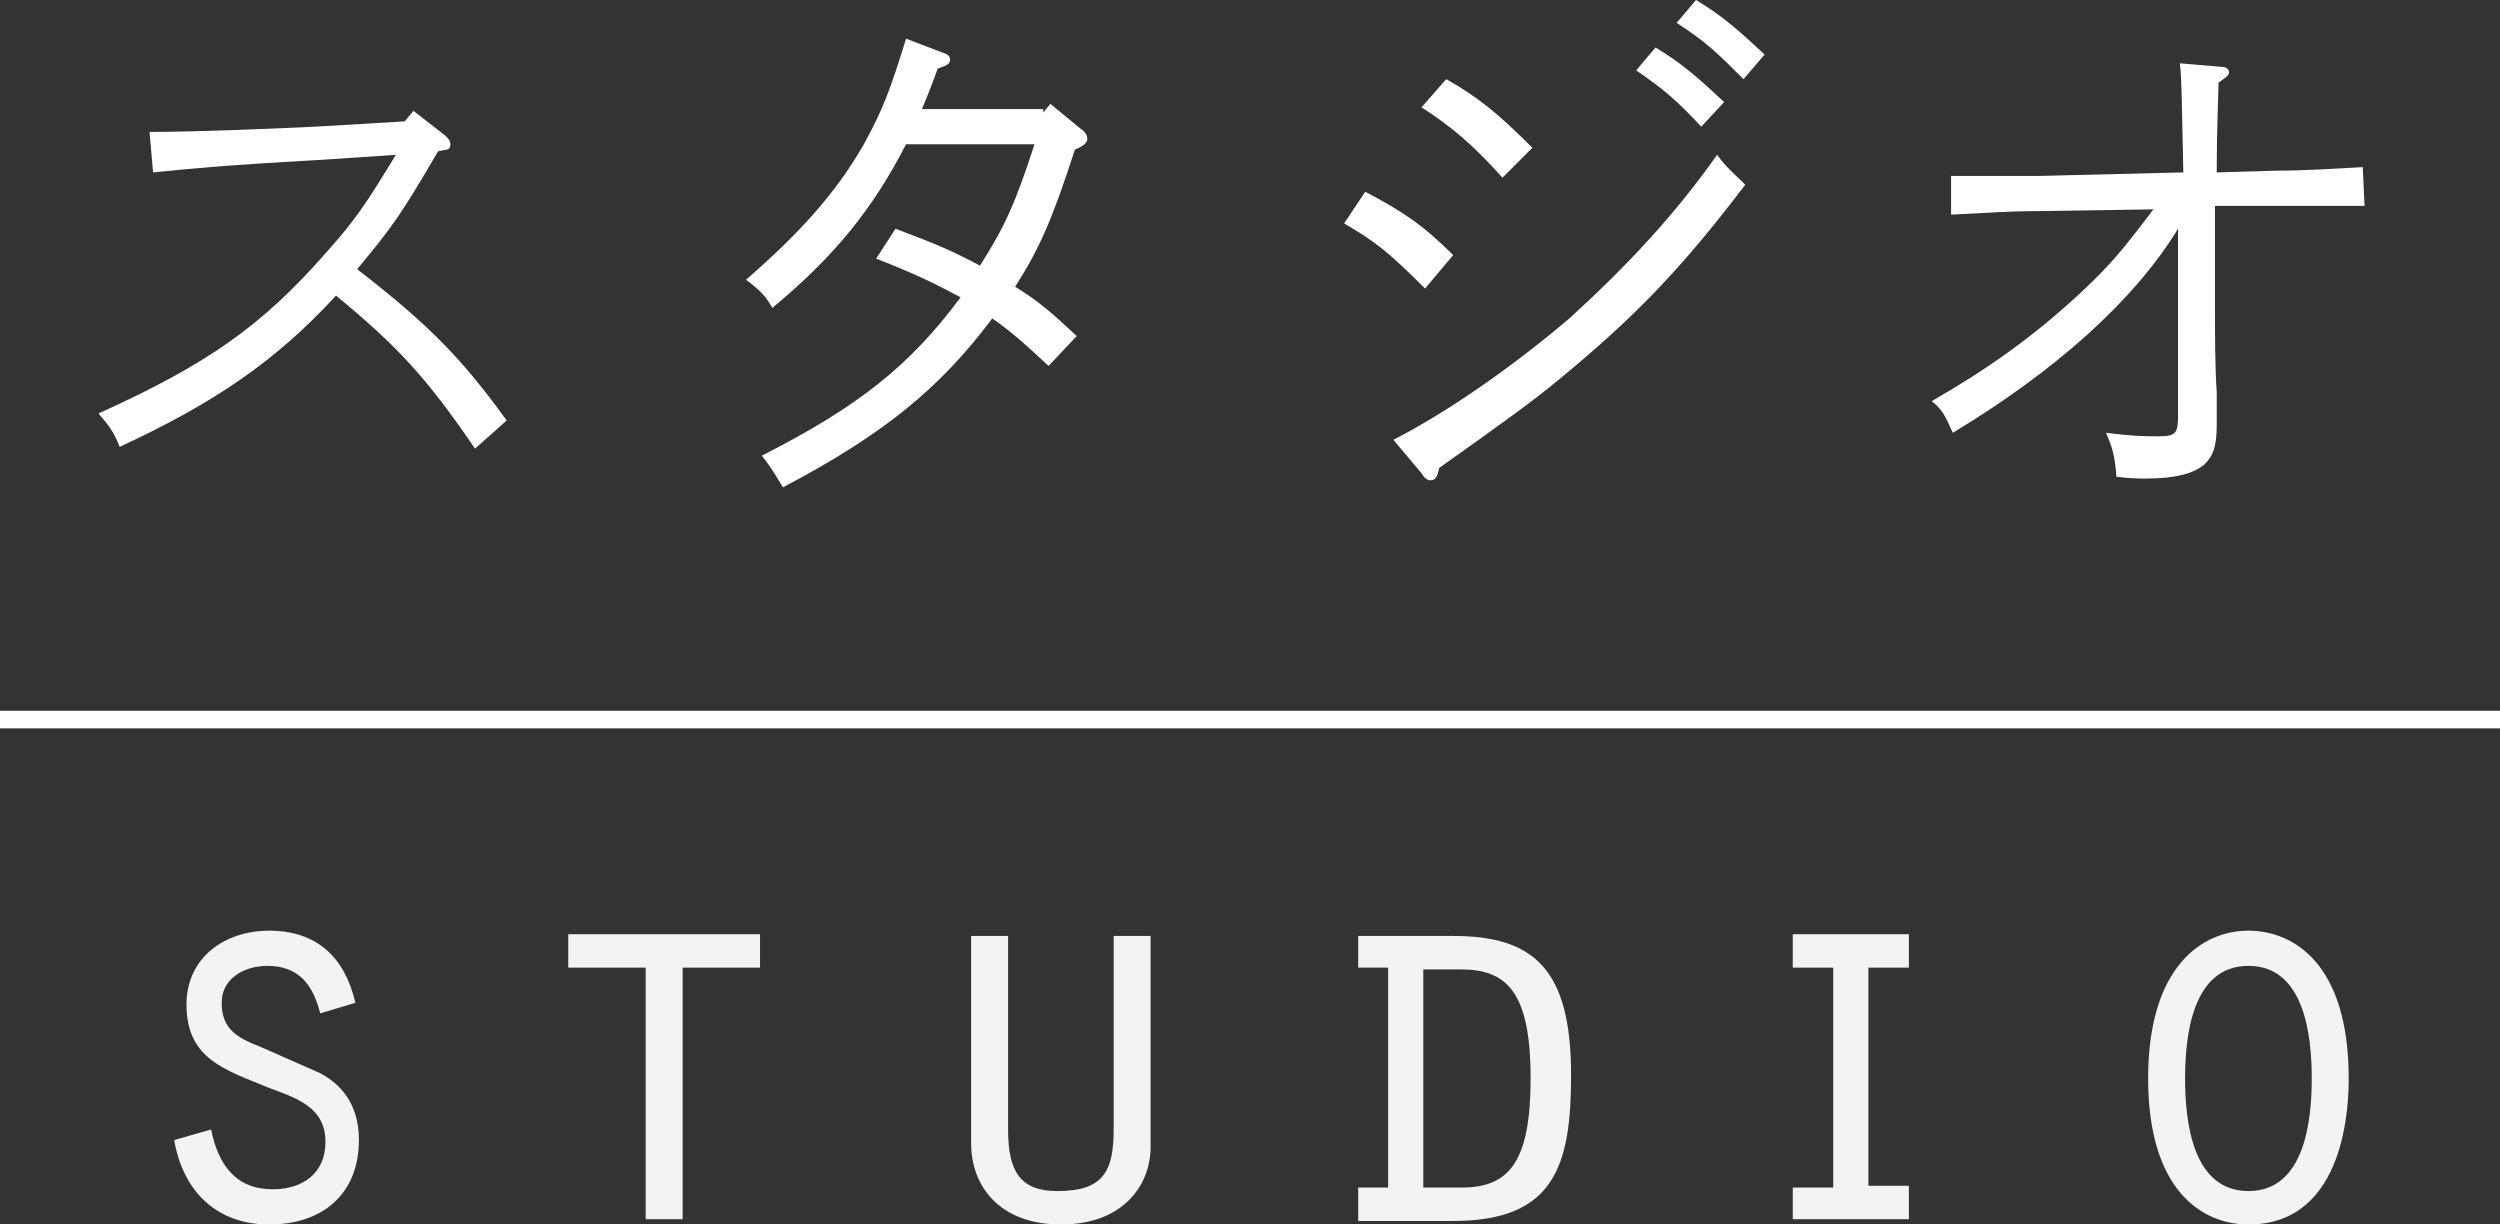
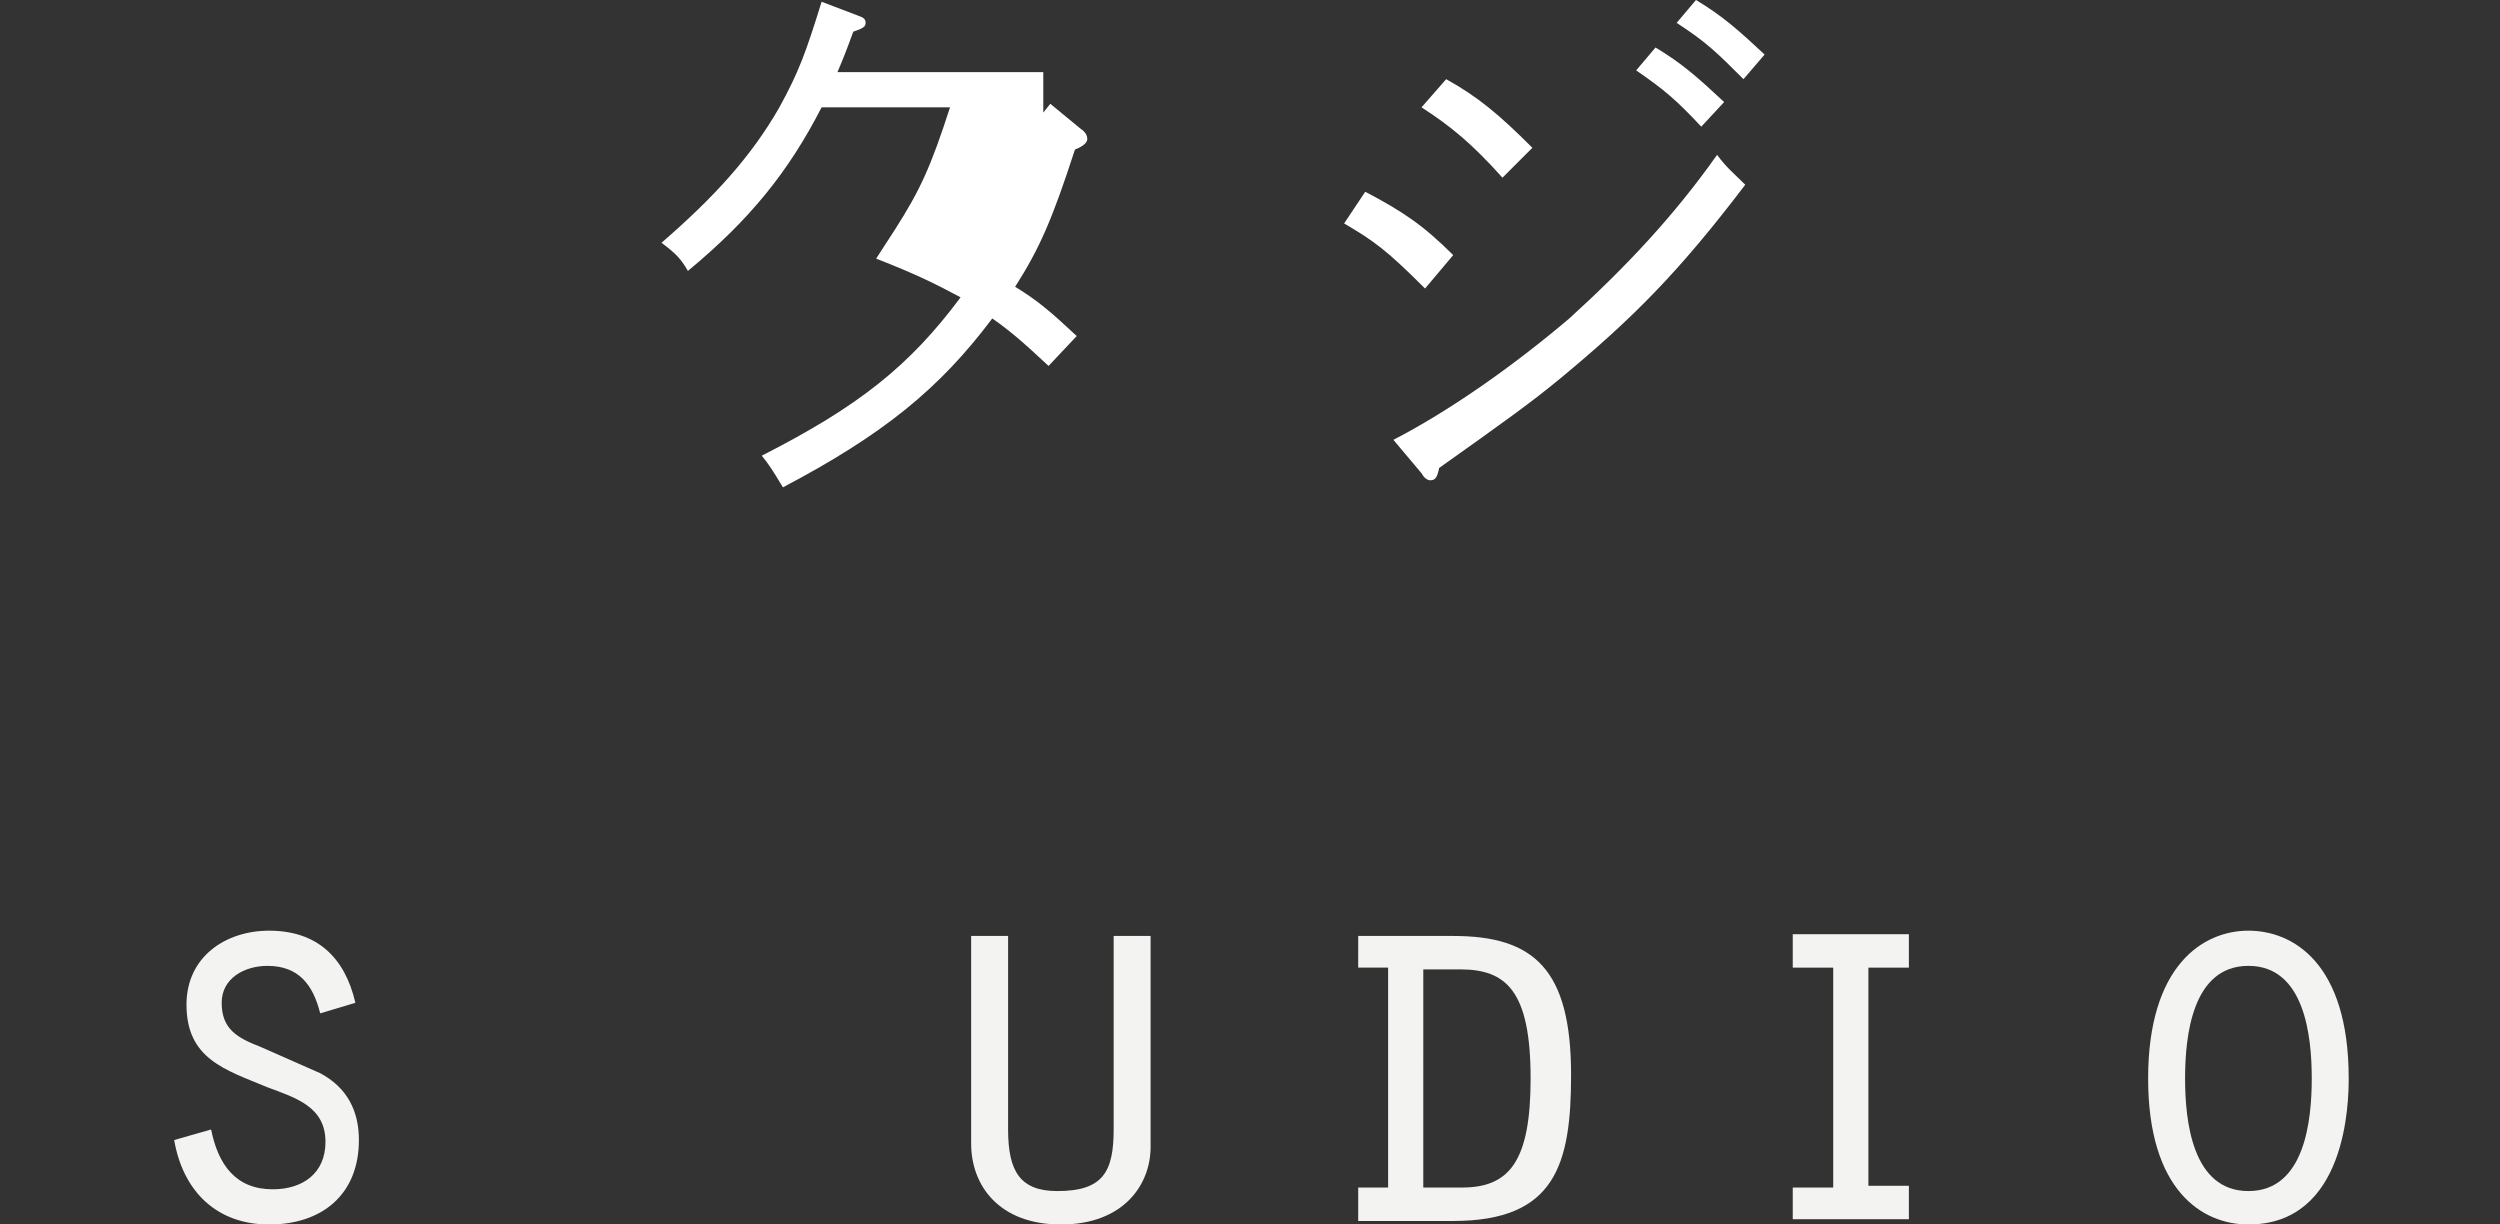
<svg xmlns="http://www.w3.org/2000/svg" version="1.1" id="レイヤー_1" x="0px" y="0px" width="142.1px" height="69.6px" viewBox="0 0 142.1 69.6" style="enable-background:new 0 0 142.1 69.6;" xml:space="preserve">
  <rect x="0" y="0" width="142.1" height="69.6" fill="#333333" stroke="none" />
  <style type="text/css">
	.st0{fill:none;stroke:#FFFFFF;stroke-miterlimit:10;}
	.st1{fill:#F3F3F2;}
	.st2{fill:#FFFFFF;}
</style>
-   <line class="st0" x1="0" y1="40.9" x2="142.1" y2="40.9" />
  <g>
    <path class="st1" d="M12,64.2c0.4,2,1.4,3.4,3.5,3.4c1.7,0,3-0.9,3-2.7c0-2-1.7-2.5-3.3-3.1c-2.4-1-4.6-1.6-4.6-4.7   c0-2.7,2.2-4.2,4.7-4.2c2.7,0,4.3,1.5,4.9,4.1l-2,0.6c-0.4-1.6-1.2-2.7-3-2.7c-1.3,0-2.6,0.7-2.6,2.1c0,1.5,0.9,2,2.2,2.5l3.4,1.5   c1.5,0.8,2.2,2.1,2.2,3.8c0,3.1-2.1,4.8-5.1,4.8c-3,0-4.9-1.9-5.4-4.8L12,64.2z" />
-     <path class="st1" d="M36.8,55h-4.5v-1.9h10.9V55h-4.4v14.3h-2.1V55z" />
    <path class="st1" d="M57.3,53.2v11c0,2.4,0.7,3.5,2.8,3.5c2.6,0,3.2-1.1,3.2-3.5v-11h2.1v12c0,2.1-1.5,4.4-5.1,4.4   c-3.5,0-5.1-2.2-5.1-4.6V53.2H57.3z" />
    <path class="st1" d="M77.2,53.2h5.4c4.6,0,6.7,1.9,6.7,7.9c0,5.1-0.9,8.3-6.7,8.3h-5.4v-1.9h1.7V55h-1.7V53.2z M80.9,67.5h2.2   c2.7,0,3.9-1.5,3.9-6.2c0-5-1.4-6.2-4-6.2h-2.1V67.5z" />
    <path class="st1" d="M101.9,67.5h2.3V55h-2.3v-1.9h6.6V55h-2.3v12.4h2.3v1.9h-6.6V67.5z" />
  </g>
  <g>
    <path class="st1" d="M133.5,61.3c0,1.3-0.1,8.3-5.7,8.3c-2.6,0-5.7-1.9-5.7-8.3c0-6.4,3.1-8.4,5.7-8.4   C130.3,52.9,133.5,54.7,133.5,61.3z M124.2,61.3c0,2.4,0.4,6.4,3.6,6.4s3.6-4,3.6-6.4c0-2.4-0.4-6.4-3.6-6.4S124.2,58.9,124.2,61.3   z" />
  </g>
  <g>
-     <path class="st2" d="M8.5,7.5c2.6,0,7.4-0.2,9.4-0.3L23,6.9l0.5-0.6l1.8,1.4c0.2,0.2,0.3,0.3,0.3,0.5c0,0.2-0.1,0.3-0.2,0.3   l-0.5,0.1c-2.1,3.6-2.6,4.3-4.6,6.7c4,3.1,5.9,5,8.5,8.6L27,25.5c-2.8-4.1-4.4-5.8-7.9-8.7c-3.4,3.7-6.9,6.1-12.3,8.6   c-0.3-0.8-0.6-1.2-1.2-1.9c6.2-2.8,9.3-5,12.9-9.1c1.7-1.9,2.3-2.8,4-5.6L18,9.1c-5.4,0.3-7.3,0.5-9.3,0.7L8.5,7.5z" />
-     <path class="st2" d="M59.3,6.4l0.4-0.5l1.7,1.4c0.3,0.2,0.4,0.4,0.4,0.6c0,0.2-0.2,0.4-0.7,0.6c-1.3,4-2,5.6-3.4,7.8   c1.3,0.8,2,1.4,3.5,2.8l-1.6,1.7c-1.5-1.4-2.2-2-3.2-2.7c-3,4-6.2,6.6-11.9,9.6c-0.6-1-0.8-1.3-1.2-1.8c5.5-2.8,8.4-5.1,11.3-9   c-1.5-0.8-2.5-1.3-4.8-2.2l1.1-1.7c2.4,0.9,3.3,1.3,4.8,2.1c1.4-2.2,2-3.5,3.1-6.9h-7.3c-1.9,3.7-4.1,6.4-7.6,9.3   c-0.4-0.7-0.7-1-1.5-1.6c3-2.6,5.1-4.9,6.7-7.7c1.1-2,1.5-3.1,2.4-6l2.1,0.8c0.3,0.1,0.4,0.2,0.4,0.4c0,0.2-0.1,0.3-0.7,0.5   c-0.4,1.1-0.6,1.6-0.9,2.3H59.3z" />
+     <path class="st2" d="M59.3,6.4l0.4-0.5l1.7,1.4c0.3,0.2,0.4,0.4,0.4,0.6c0,0.2-0.2,0.4-0.7,0.6c-1.3,4-2,5.6-3.4,7.8   c1.3,0.8,2,1.4,3.5,2.8l-1.6,1.7c-1.5-1.4-2.2-2-3.2-2.7c-3,4-6.2,6.6-11.9,9.6c-0.6-1-0.8-1.3-1.2-1.8c5.5-2.8,8.4-5.1,11.3-9   c-1.5-0.8-2.5-1.3-4.8-2.2l1.1-1.7c1.4-2.2,2-3.5,3.1-6.9h-7.3c-1.9,3.7-4.1,6.4-7.6,9.3   c-0.4-0.7-0.7-1-1.5-1.6c3-2.6,5.1-4.9,6.7-7.7c1.1-2,1.5-3.1,2.4-6l2.1,0.8c0.3,0.1,0.4,0.2,0.4,0.4c0,0.2-0.1,0.3-0.7,0.5   c-0.4,1.1-0.6,1.6-0.9,2.3H59.3z" />
    <path class="st2" d="M77.6,10.9c2.1,1.1,3.3,1.9,5,3.6L81,16.4c-2.2-2.2-2.9-2.7-4.6-3.7L77.6,10.9z M79.2,25   c3.1-1.6,6.7-4.1,10-6.9c3.3-3,6-5.9,8.4-9.3c0.5,0.7,1,1.1,1.6,1.7c-3.8,5-6.4,7.6-10.5,11c-1.7,1.4-3.1,2.4-6.9,5.1   c-0.1,0.5-0.2,0.7-0.5,0.7c-0.2,0-0.4-0.2-0.5-0.4L79.2,25z M82.2,4.5c1.8,1,3,2,4.9,3.9l-1.7,1.7c-1.7-1.9-2.9-2.9-4.6-4L82.2,4.5   z M94.1,2.7c1.5,0.9,2.4,1.7,3.9,3.1l-1.3,1.4C95.3,5.7,94.6,5.1,93,4L94.1,2.7z M96.4,0c1.5,0.9,2.4,1.7,3.9,3.1l-1.2,1.4   c-1.5-1.5-2.1-2.1-3.8-3.2L96.4,0z" />
-     <path class="st2" d="M124.1,9.8c-0.1-4.7-0.1-5.5-0.2-6.2l2.4,0.2c0.3,0,0.4,0.2,0.4,0.3c0,0.2-0.2,0.3-0.6,0.6   c0,0.7-0.1,2.4-0.1,5.1l3.4-0.1c1.5,0,3.1-0.1,4.9-0.2l0.1,2.2c-1.2,0-1.3,0-2.1,0c-0.8,0-2,0-2.9,0l-3.5,0v6.1   c0,0.9,0,3.2,0.1,4.5c0,1.2,0,1.5,0,1.8c0,1.3-0.2,1.8-0.7,2.3c-0.6,0.5-1.6,0.8-3.3,0.8c-0.4,0-0.9,0-1.7-0.1   c-0.1-1.2-0.2-1.6-0.6-2.5c1.6,0.2,2.2,0.2,3,0.2c1,0,1.1-0.2,1.1-1.2V13c-2.5,4.1-7,8.1-12.8,11.6c-0.5-1.1-0.6-1.3-1.2-1.8   c3.3-1.9,5.8-3.7,8.4-6.1c1.8-1.7,2.3-2.3,4.2-4.8l-6.6,0.1c-1.5,0-2.9,0.1-4.9,0.2l0-2.2c0.7,0,1,0,1.7,0l3.3,0L124.1,9.8z" />
  </g>
</svg>